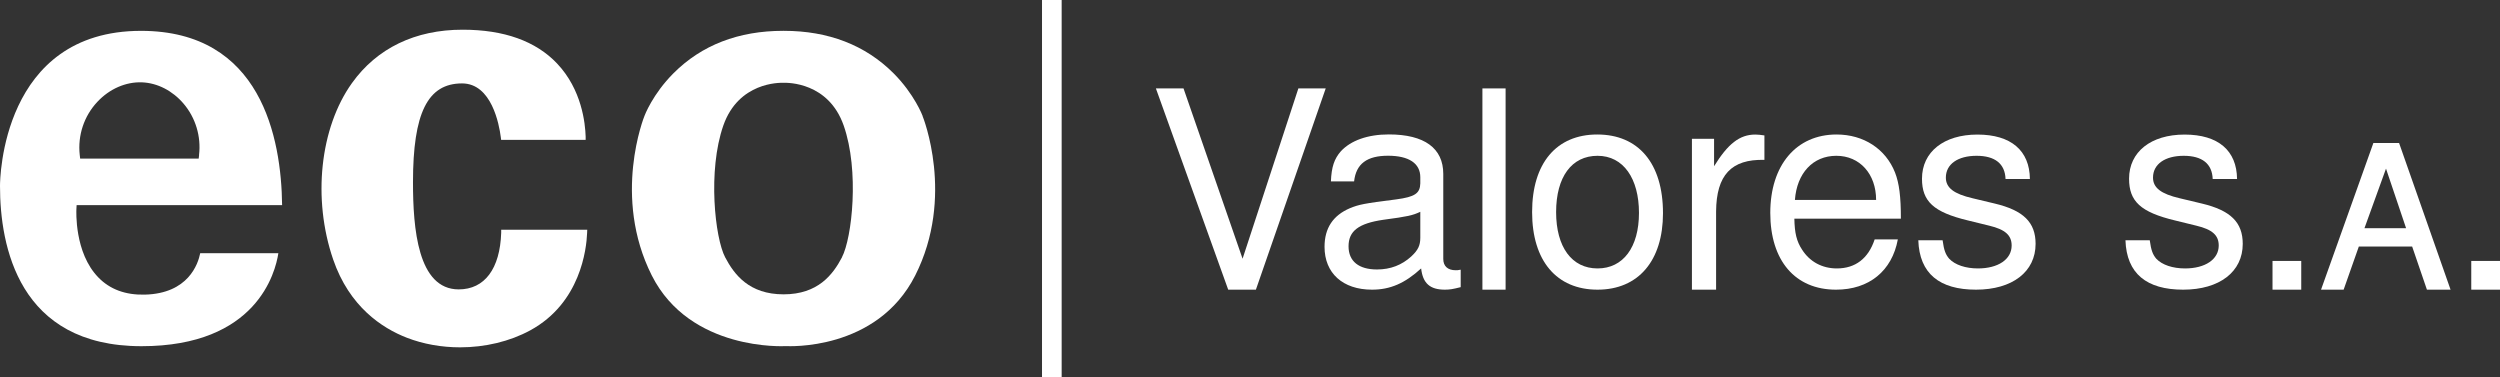
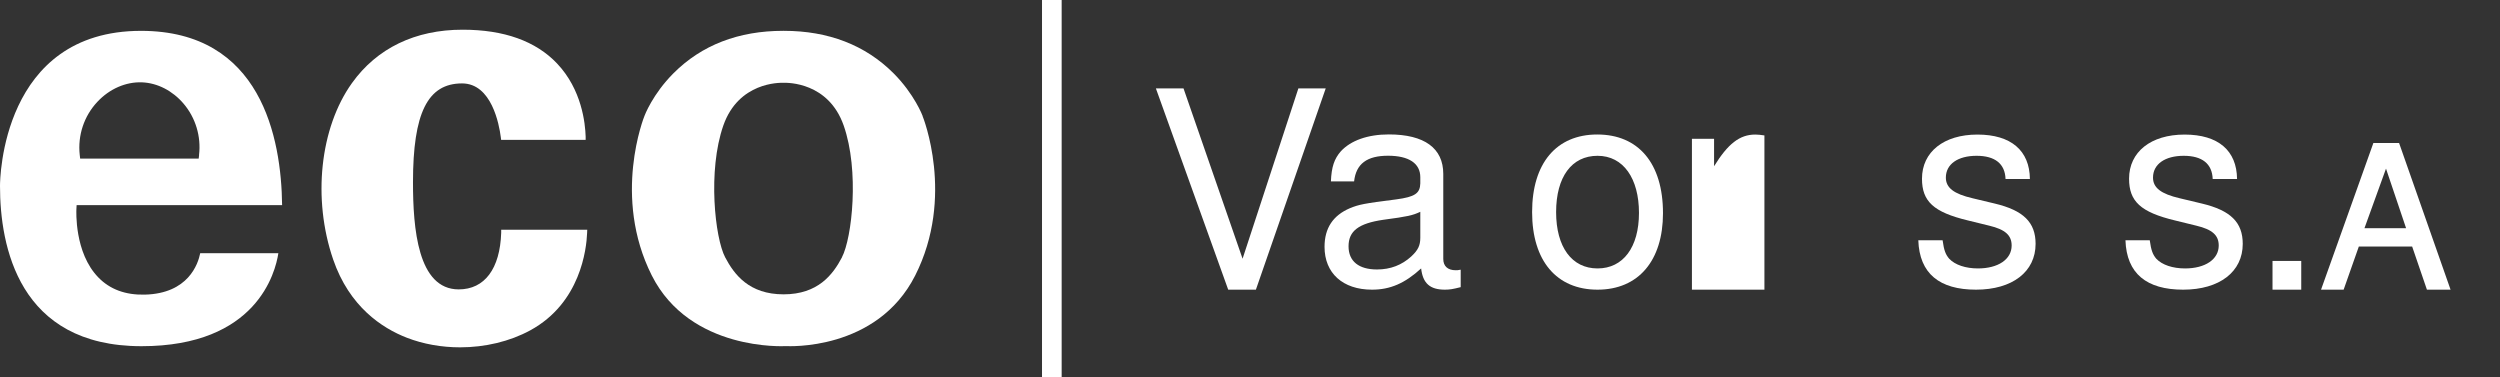
<svg xmlns="http://www.w3.org/2000/svg" xmlns:ns1="http://sodipodi.sourceforge.net/DTD/sodipodi-0.dtd" xmlns:ns2="http://www.inkscape.org/namespaces/inkscape" id="Layer_2" data-name="Layer 2" viewBox="0 0 360.24 54.33" version="1.1" ns1:docname="ecovalores_white.svg" ns2:version="1.4.2 (f4327f4, 2025-05-13)">
  <rect x="0" y="0" width="360.24" height="54.33" fill="#333333" stroke="none" />
  <ns1:namedview id="namedview16" pagecolor="#ffffff" bordercolor="#000000" borderopacity="0.25" ns2:showpageshadow="2" ns2:pageopacity="0.0" ns2:pagecheckerboard="0" ns2:deskcolor="#d1d1d1" ns2:zoom="7.6913124" ns2:cx="270.89005" ns2:cy="33.609348" ns2:window-width="1920" ns2:window-height="1009" ns2:window-x="-8" ns2:window-y="-8" ns2:window-maximized="1" ns2:current-layer="Layer_2" />
  <defs id="defs1">
    <style id="style1">
      .cls-1 {
        fill-rule: evenodd;
      }

      .cls-1, .cls-2, .cls-3 {
        fill: #fff;
      }

      .cls-2 {
        stroke: #fff;
        stroke-miterlimit: 10;
        stroke-width: .42px;
      }
    </style>
  </defs>
  <g id="Layer_1-2" data-name="Layer 1">
    <g id="g16">
      <path class="cls-1" d="m 132.94,16.713 v -0.02 c 0,0 -1.17,-3.12 -4.2,-6.15 -4.05,-4.04 -9.36,-6.1 -15.79,-6.1 -0.03,0 -0.06,0 -0.1,0 -6.43,0 -11.74,2.05 -15.79,6.1 -3.03,3.03 -4.18,6.12 -4.19,6.15 -0.06,0.14 -4.67,11.64 1.05,23 5.52,10.95 19.15,10.19 19.29,10.18 h 0.04 c 0,0 0.04,0 0.04,0 0.13,0 13.05,0.77 18.59,-10.18 5.74,-11.34 1.11,-22.86 1.06,-22.97 z m -11.61,20.36 c -1.31,2.49 -3.45,5.34 -8.42,5.34 -4.97,0 -7.11,-2.85 -8.42,-5.34 -1.46,-2.77 -2.54,-12.47 -0.26,-18.99 2.2,-6.26 8.11,-6.17 8.67,-6.15 0.57,-0.02 6.47,-0.11 8.67,6.15 2.29,6.52 1.2,16.22 -0.25,18.99 z" id="path1" />
      <path class="cls-3" d="m 72.22,33.1 v 0.44 c -0.17,5.19 -2.39,8.16 -6.12,8.16 -5.91,0 -6.59,-8.81 -6.59,-15.44 0,-9.98 2.11,-14.24 7.07,-14.24 4.26,0 5.35,5.92 5.58,7.73 l 0.05,0.4 h 12.18 v -0.47 c -0.06,-1.91 -0.55,-6.77 -4.12,-10.53 -3.06,-3.23 -7.64,-4.87 -13.61,-4.87 -6.83,0 -12.35,2.66 -15.95,7.7 -4.61,6.45 -5.7,16.66 -2.71,25.39 2.34,6.83 7.06,9.91 10.61,11.29 2.39,0.93 5.04,1.39 7.69,1.39 3.56,0 7.13,-0.83 10.11,-2.45 7.25,-3.95 8.1,-11.73 8.19,-14.02 l 0.02,-0.48 H 72.21 Z" id="path2" />
      <path class="cls-1" d="M 20.33,4.445 C 0.23,4.445 0,25.895 0,26.805 c 0,8.62 2.65,23.08 20.39,23.08 16.6,0 19.3,-10.63 19.72,-13.4 H 28.85 c -0.31,1.55 -1.71,5.81 -7.98,5.97 -2.79,0.07 -5.04,-0.76 -6.71,-2.49 -3.46,-3.56 -3.16,-9.59 -3.15,-9.85 l 0.03,-0.56 h 29.61 c -0.11,-9.66 -3,-25.11 -20.33,-25.11 z m 8.36,17.89 -0.06,0.52 H 11.55 l -0.06,-0.53 c -0.31,-2.8 0.61,-5.59 2.53,-7.64 1.76,-1.89 4.12,-2.91 6.45,-2.82 2.22,0.09 4.4,1.21 5.98,3.07 1.73,2.03 2.55,4.73 2.23,7.4 z" id="path3" />
      <rect class="cls-3" x="150.15" width="2.83" height="54.33" id="rect3" />
      <g id="g15">
        <g id="g10">
          <path class="cls-3" d="m 176.98,41.74 -10.42,-29 h 3.98 l 8.51,24.54 8.04,-24.54 h 3.94 l -10.06,29 h -3.98 z" id="path4" />
          <path class="cls-3" d="m 210.47,41.38 c -1.12,0.28 -1.55,0.36 -2.27,0.36 -2.15,0 -3.18,-0.92 -3.42,-3.06 -2.35,2.15 -4.46,3.06 -7.08,3.06 -4.22,0 -6.84,-2.39 -6.84,-6.17 0,-2.71 1.23,-4.53 3.66,-5.57 1.27,-0.52 1.99,-0.68 6.68,-1.27 2.71,-0.36 3.42,-0.88 3.46,-2.31 v -0.88 c 0,-1.99 -1.63,-3.1 -4.65,-3.1 -3.02,0 -4.61,1.15 -4.89,3.7 h -3.34 c 0.08,-2.07 0.48,-3.26 1.43,-4.34 1.43,-1.55 3.86,-2.43 6.92,-2.43 5.13,0 7.84,1.99 7.84,5.69 v 12.25 c 0,1.03 0.63,1.63 1.79,1.63 0.2,0 0.36,0 0.72,-0.08 v 2.51 z m -5.81,-10.86 c -1.11,0.52 -1.79,0.68 -5.33,1.15 -3.58,0.52 -5.01,1.63 -5.01,3.82 0,2.19 1.51,3.34 4.1,3.34 1.95,0 3.58,-0.64 4.93,-1.87 0.99,-0.92 1.31,-1.59 1.31,-2.71 v -3.74 z" id="path5" />
-           <path class="cls-3" d="m 216.95,41.74 h -3.34 v -29 h 3.34 z" id="path6" />
          <path class="cls-3" d="m 239.63,30.72 c 0,6.84 -3.54,11.02 -9.43,11.02 -5.89,0 -9.43,-4.14 -9.43,-11.18 0,-7.04 3.5,-11.18 9.39,-11.18 5.89,0 9.47,4.1 9.47,11.34 z m -15.4,-0.16 c 0,5.05 2.27,8.12 5.97,8.12 3.7,0 5.97,-3.06 5.97,-8 0,-4.94 -2.23,-8.23 -5.97,-8.23 -3.74,0 -5.97,3.06 -5.97,8.12 z" id="path7" />
-           <path class="cls-3" d="m 246.99,20.015 v 3.94 c 1.991,-3.232 3.69,-4.566 5.932,-4.566 0.417,0 0.74,0.042 1.324,0.125 v 3.523 c -4.774,-0.125 -6.922,2.2 -6.964,7.422 V 41.74 H 243.8 V 20.005 h 3.19 z" id="path8" style="stroke-width:1.042" />
-           <path class="cls-3" d="m 258.56,31.51 c 0.04,2.07 0.32,3.26 1.11,4.46 1.11,1.75 2.9,2.71 5.01,2.71 2.67,0 4.54,-1.43 5.45,-4.18 h 3.34 c -0.84,4.54 -4.14,7.24 -8.91,7.24 -5.89,0 -9.47,-4.18 -9.47,-11.06 0,-6.88 3.74,-11.3 9.55,-11.3 3.9,0 7.08,2.07 8.43,5.49 0.6,1.55 0.84,3.46 0.84,6.64 h -15.36 z m 11.78,-2.7 c 0,-3.74 -2.35,-6.36 -5.73,-6.36 -3.38,0 -5.69,2.51 -5.97,6.36 z" id="path9" />
+           <path class="cls-3" d="m 246.99,20.015 v 3.94 c 1.991,-3.232 3.69,-4.566 5.932,-4.566 0.417,0 0.74,0.042 1.324,0.125 v 3.523 V 41.74 H 243.8 V 20.005 h 3.19 z" id="path8" style="stroke-width:1.042" />
          <path class="cls-3" d="M288.99,25.79c-.08-2.19-1.51-3.34-4.18-3.34s-4.42,1.19-4.42,3.14c0,1.47,1.15,2.35,3.86,2.98l3.18.76c4.14.99,5.89,2.7,5.89,5.81,0,4.02-3.34,6.6-8.59,6.6s-8.15-2.31-8.31-7.12h3.5c.2,1.47.44,2.07.96,2.67.84.88,2.35,1.39,4.14,1.39,2.9,0,4.85-1.31,4.85-3.3,0-1.47-.92-2.31-3.22-2.86l-3.1-.76c-4.93-1.19-6.6-2.74-6.6-6.01,0-3.86,3.14-6.36,7.99-6.36s7.52,2.31,7.56,6.4h-3.5Z" id="path10" />
        </g>
        <g id="g14" transform="translate(0,0.91)">
          <path class="cls-3" d="m 318.84,24.88 c -0.08,-2.19 -1.51,-3.34 -4.18,-3.34 -2.67,0 -4.42,1.19 -4.42,3.14 0,1.47 1.15,2.35 3.86,2.98 l 3.18,0.76 c 4.14,0.99 5.89,2.7 5.89,5.81 0,4.02 -3.34,6.6 -8.59,6.6 -5.25,0 -8.15,-2.31 -8.31,-7.12 h 3.5 c 0.2,1.47 0.44,2.07 0.95,2.67 0.84,0.88 2.35,1.39 4.14,1.39 2.9,0 4.85,-1.31 4.85,-3.3 0,-1.47 -0.91,-2.31 -3.22,-2.86 l -3.1,-0.76 c -4.93,-1.19 -6.6,-2.74 -6.6,-6.01 0,-3.86 3.14,-6.36 8,-6.36 4.86,0 7.52,2.31 7.56,6.4 h -3.5 z" id="path11" />
          <path class="cls-3" d="m 331.6,40.83 h -4.14 v -4.14 h 4.14 z" id="path12" />
          <path class="cls-2" d="m 339.75,34.4 -2.19,6.22 h -2.81 l 7.39,-20.71 h 3.41 l 7.27,20.71 h -2.96 l -2.13,-6.22 z m 4.07,-11.65 -3.41,9.43 H 347 Z" id="path13" />
-           <path class="cls-3" d="m 360.24,40.83 h -4.14 v -4.14 h 4.14 z" id="path14" />
        </g>
      </g>
    </g>
  </g>
</svg>